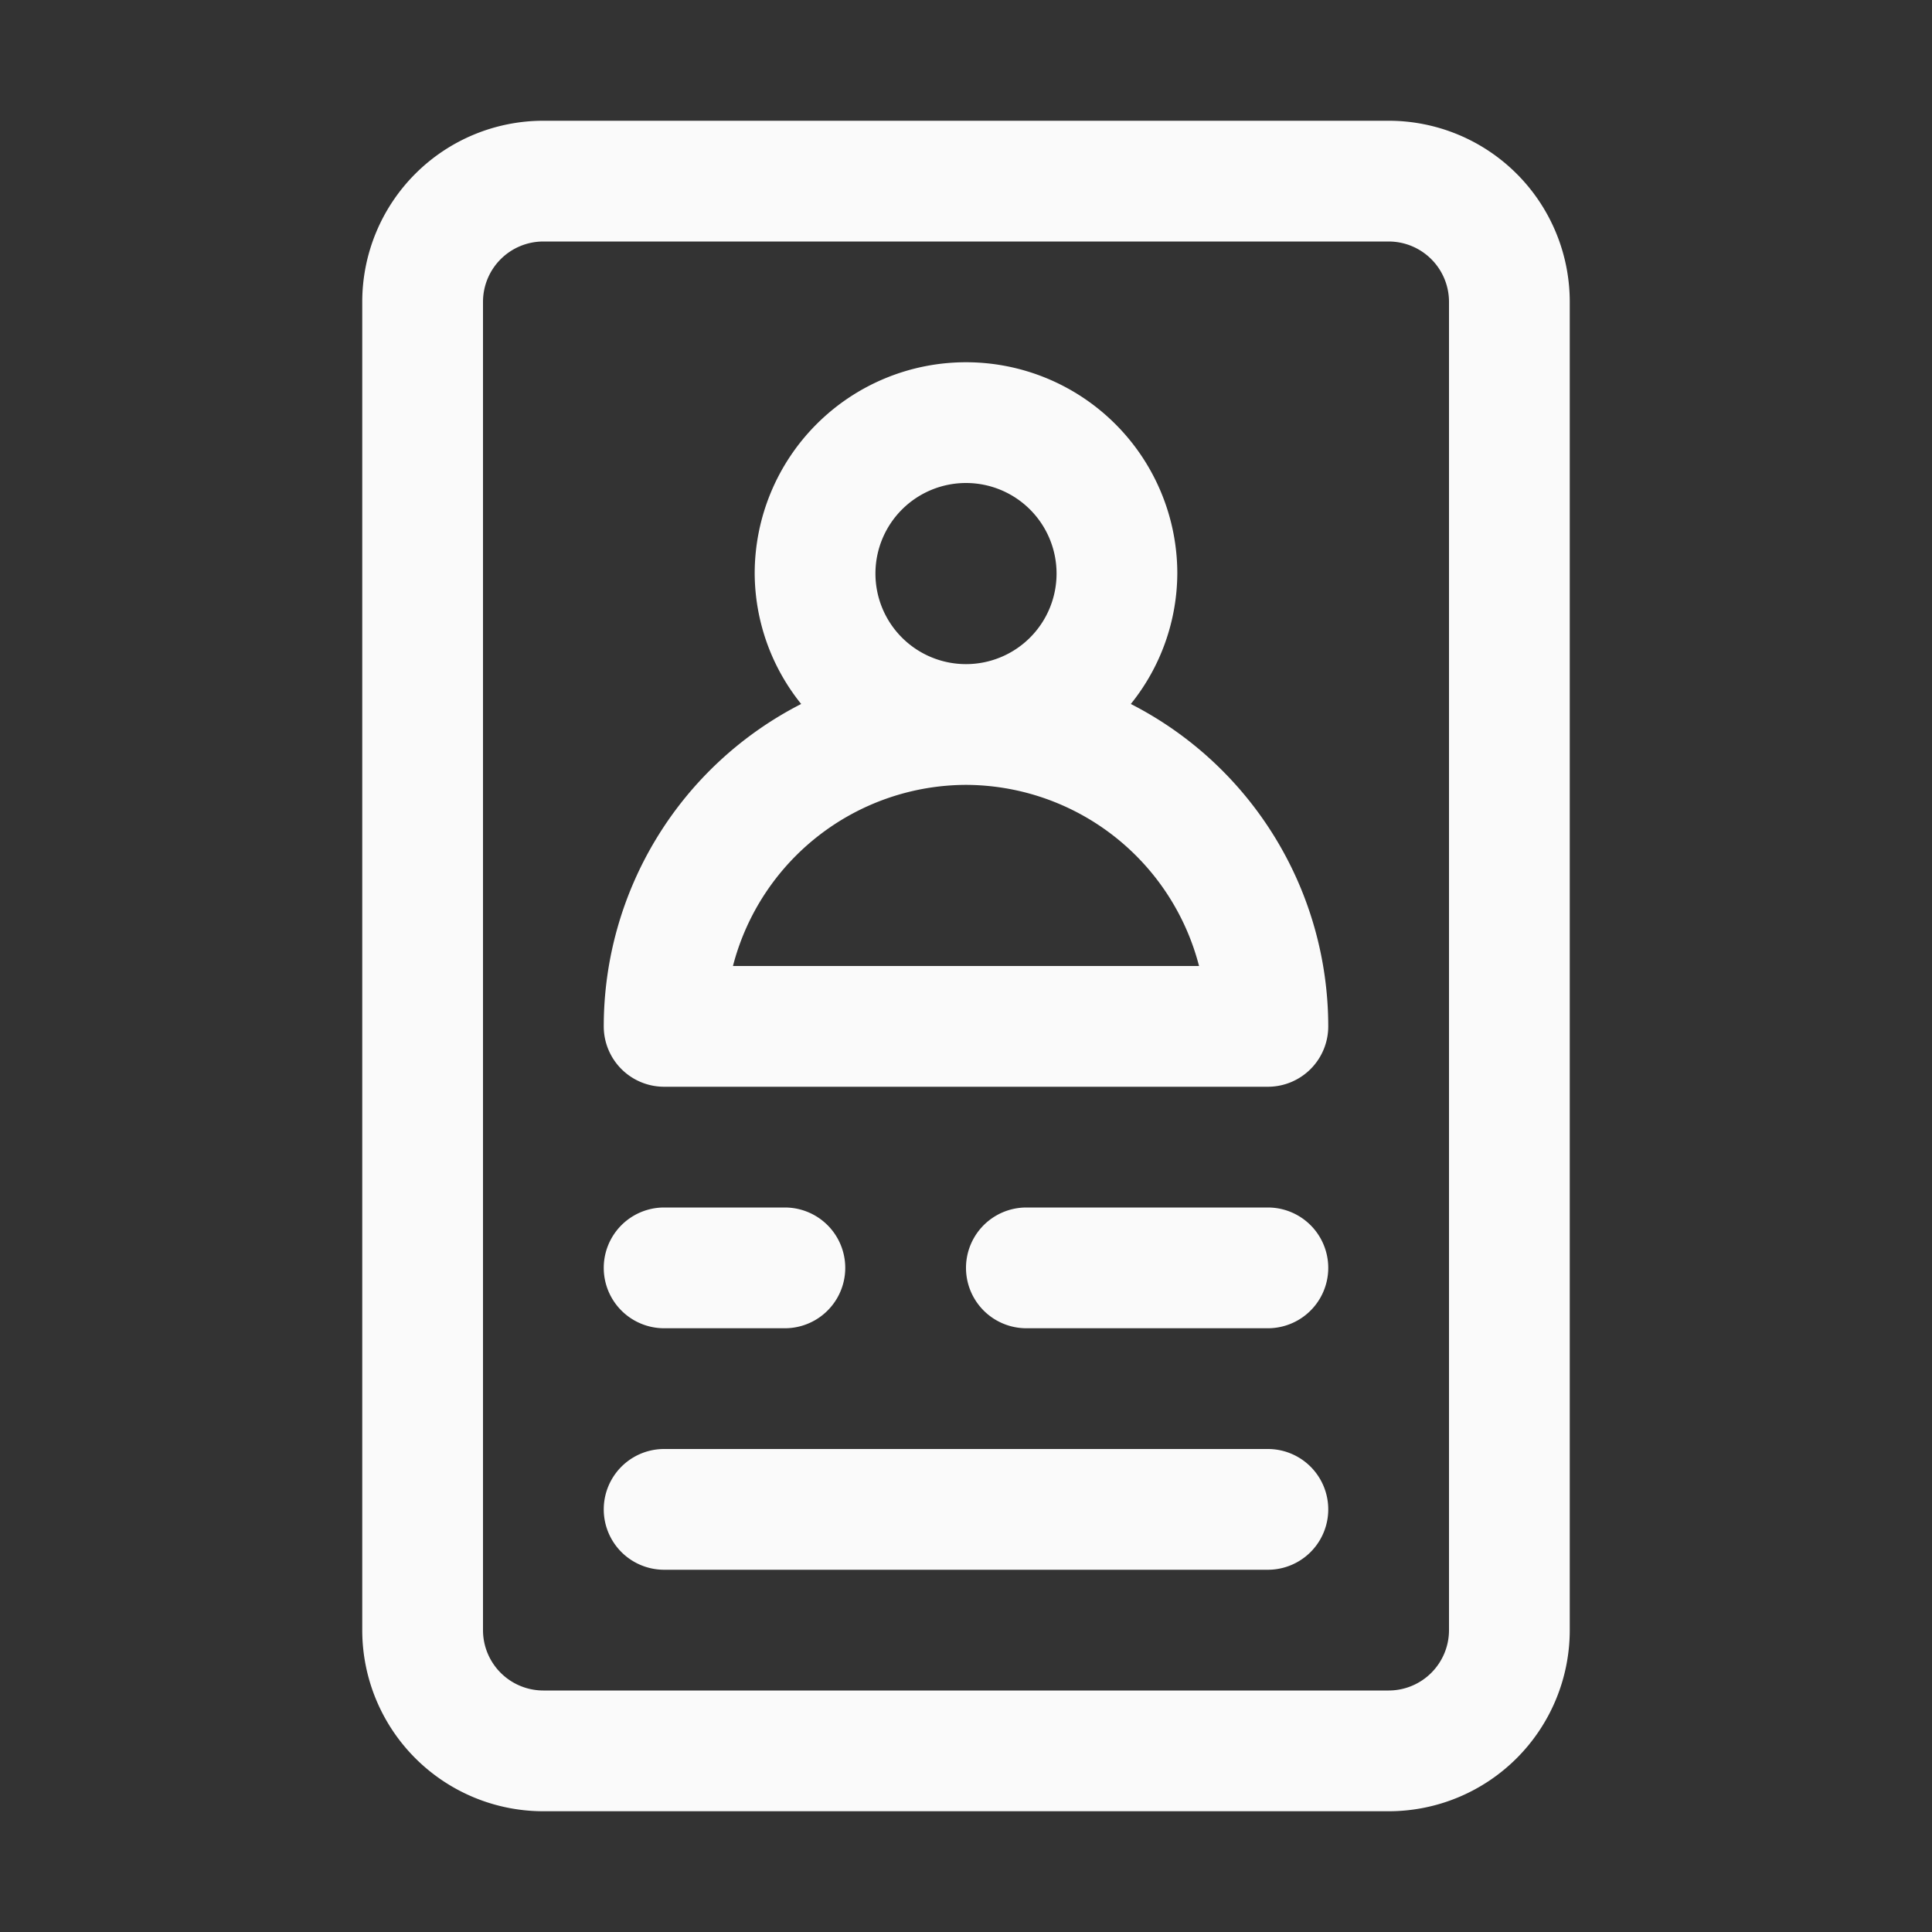
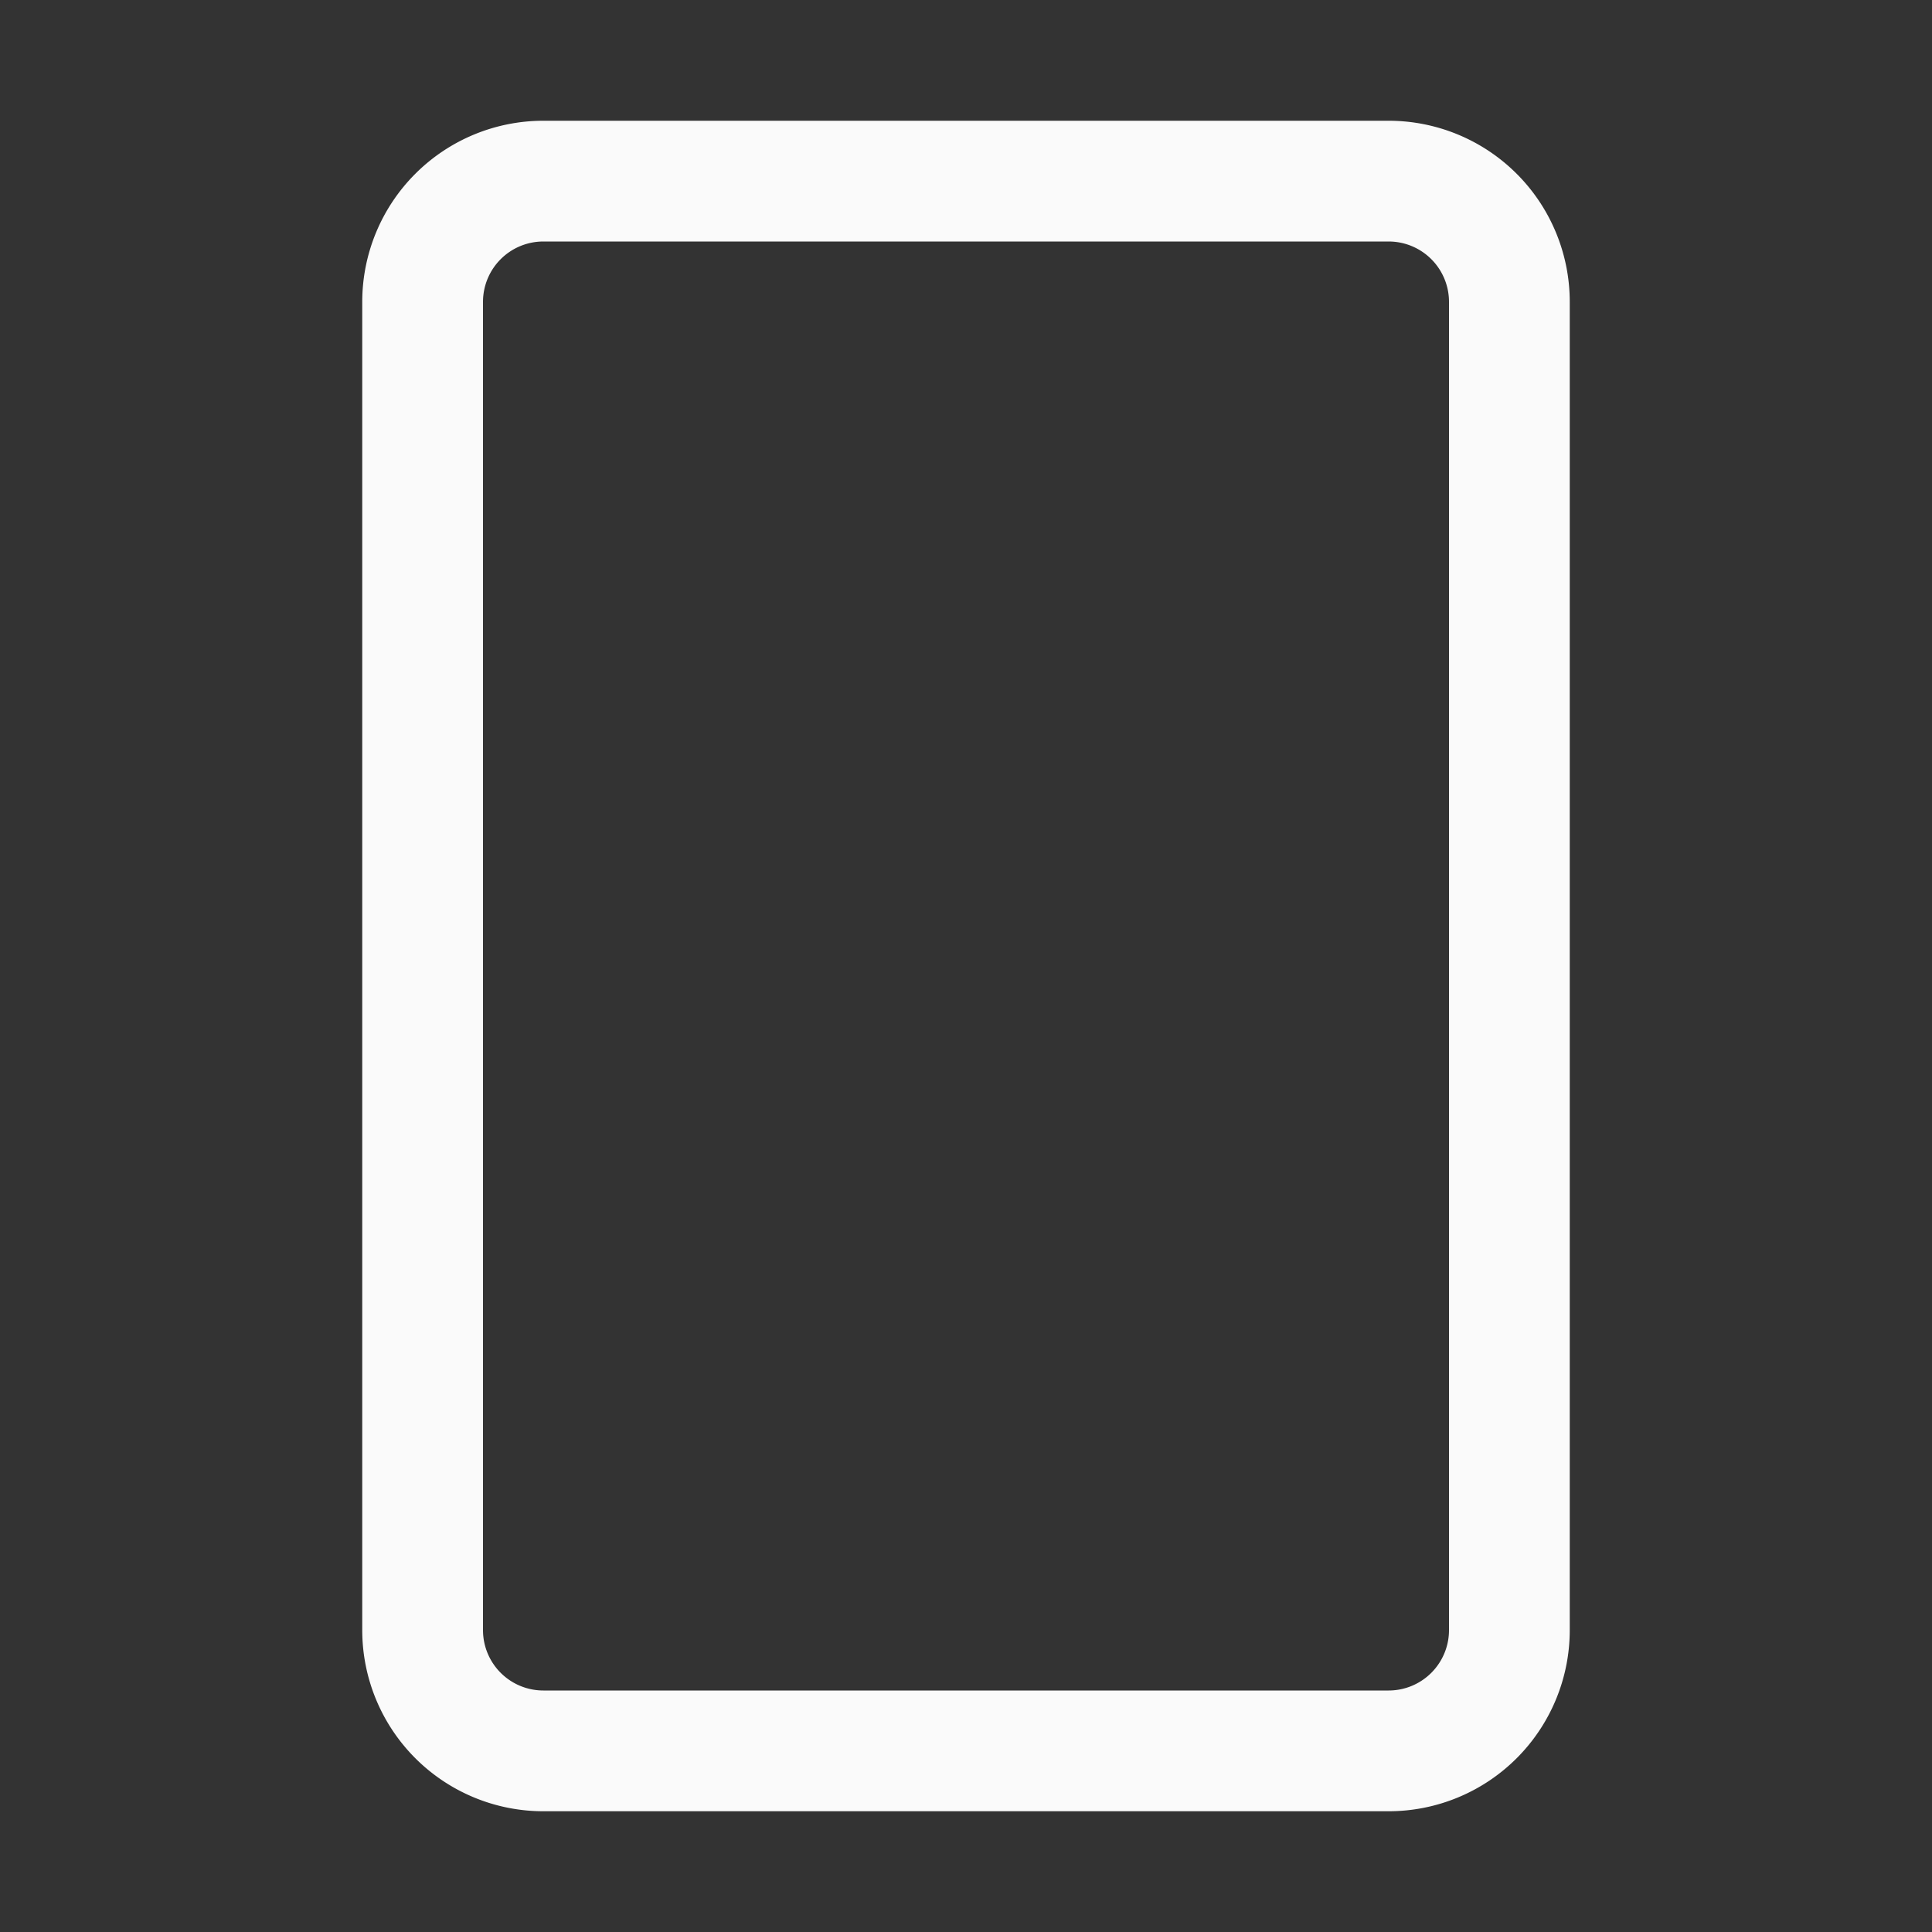
<svg xmlns="http://www.w3.org/2000/svg" viewBox="0 0 32 32">
  <rect x="0" y="0" width="32" height="32" fill="#333333" stroke="none" />
  <title />
  <g data-name="card, student, young, person, college, university, girl, people, education, school" id="card_student_young_person_college_university_girl_people_education_school">
    <path d="M23,2H9A3,3,0,0,0,6,5V27a3,3,0,0,0,3,3H23a3,3,0,0,0,3-3V5A3,3,0,0,0,23,2Zm1,25a1,1,0,0,1-1,1H9a1,1,0,0,1-1-1V5A1,1,0,0,1,9,4H23a1,1,0,0,1,1,1Z" fill="#fafafa" opacity="1" original-fill="#000000" />
-     <path d="M18.73,11.66A3.47,3.47,0,0,0,19.5,9.5a3.5,3.5,0,0,0-7,0,3.47,3.47,0,0,0,.77,2.16A6,6,0,0,0,10,17a1,1,0,0,0,1,1H21a1,1,0,0,0,1-1A6,6,0,0,0,18.73,11.66ZM14.5,9.5A1.5,1.5,0,1,1,16,11,1.5,1.5,0,0,1,14.5,9.5ZM16,13a4,4,0,0,1,3.86,3H12.14A4,4,0,0,1,16,13Z" fill="#fafafa" opacity="1" original-fill="#000000" />
-     <path d="M11,22h2a1,1,0,0,0,0-2H11a1,1,0,0,0,0,2Z" fill="#fafafa" opacity="1" original-fill="#000000" />
-     <path d="M21,20H17a1,1,0,0,0,0,2h4a1,1,0,0,0,0-2Z" fill="#fafafa" opacity="1" original-fill="#000000" />
-     <path d="M21,24H11a1,1,0,0,0,0,2H21a1,1,0,0,0,0-2Z" fill="#fafafa" opacity="1" original-fill="#000000" />
  </g>
</svg>